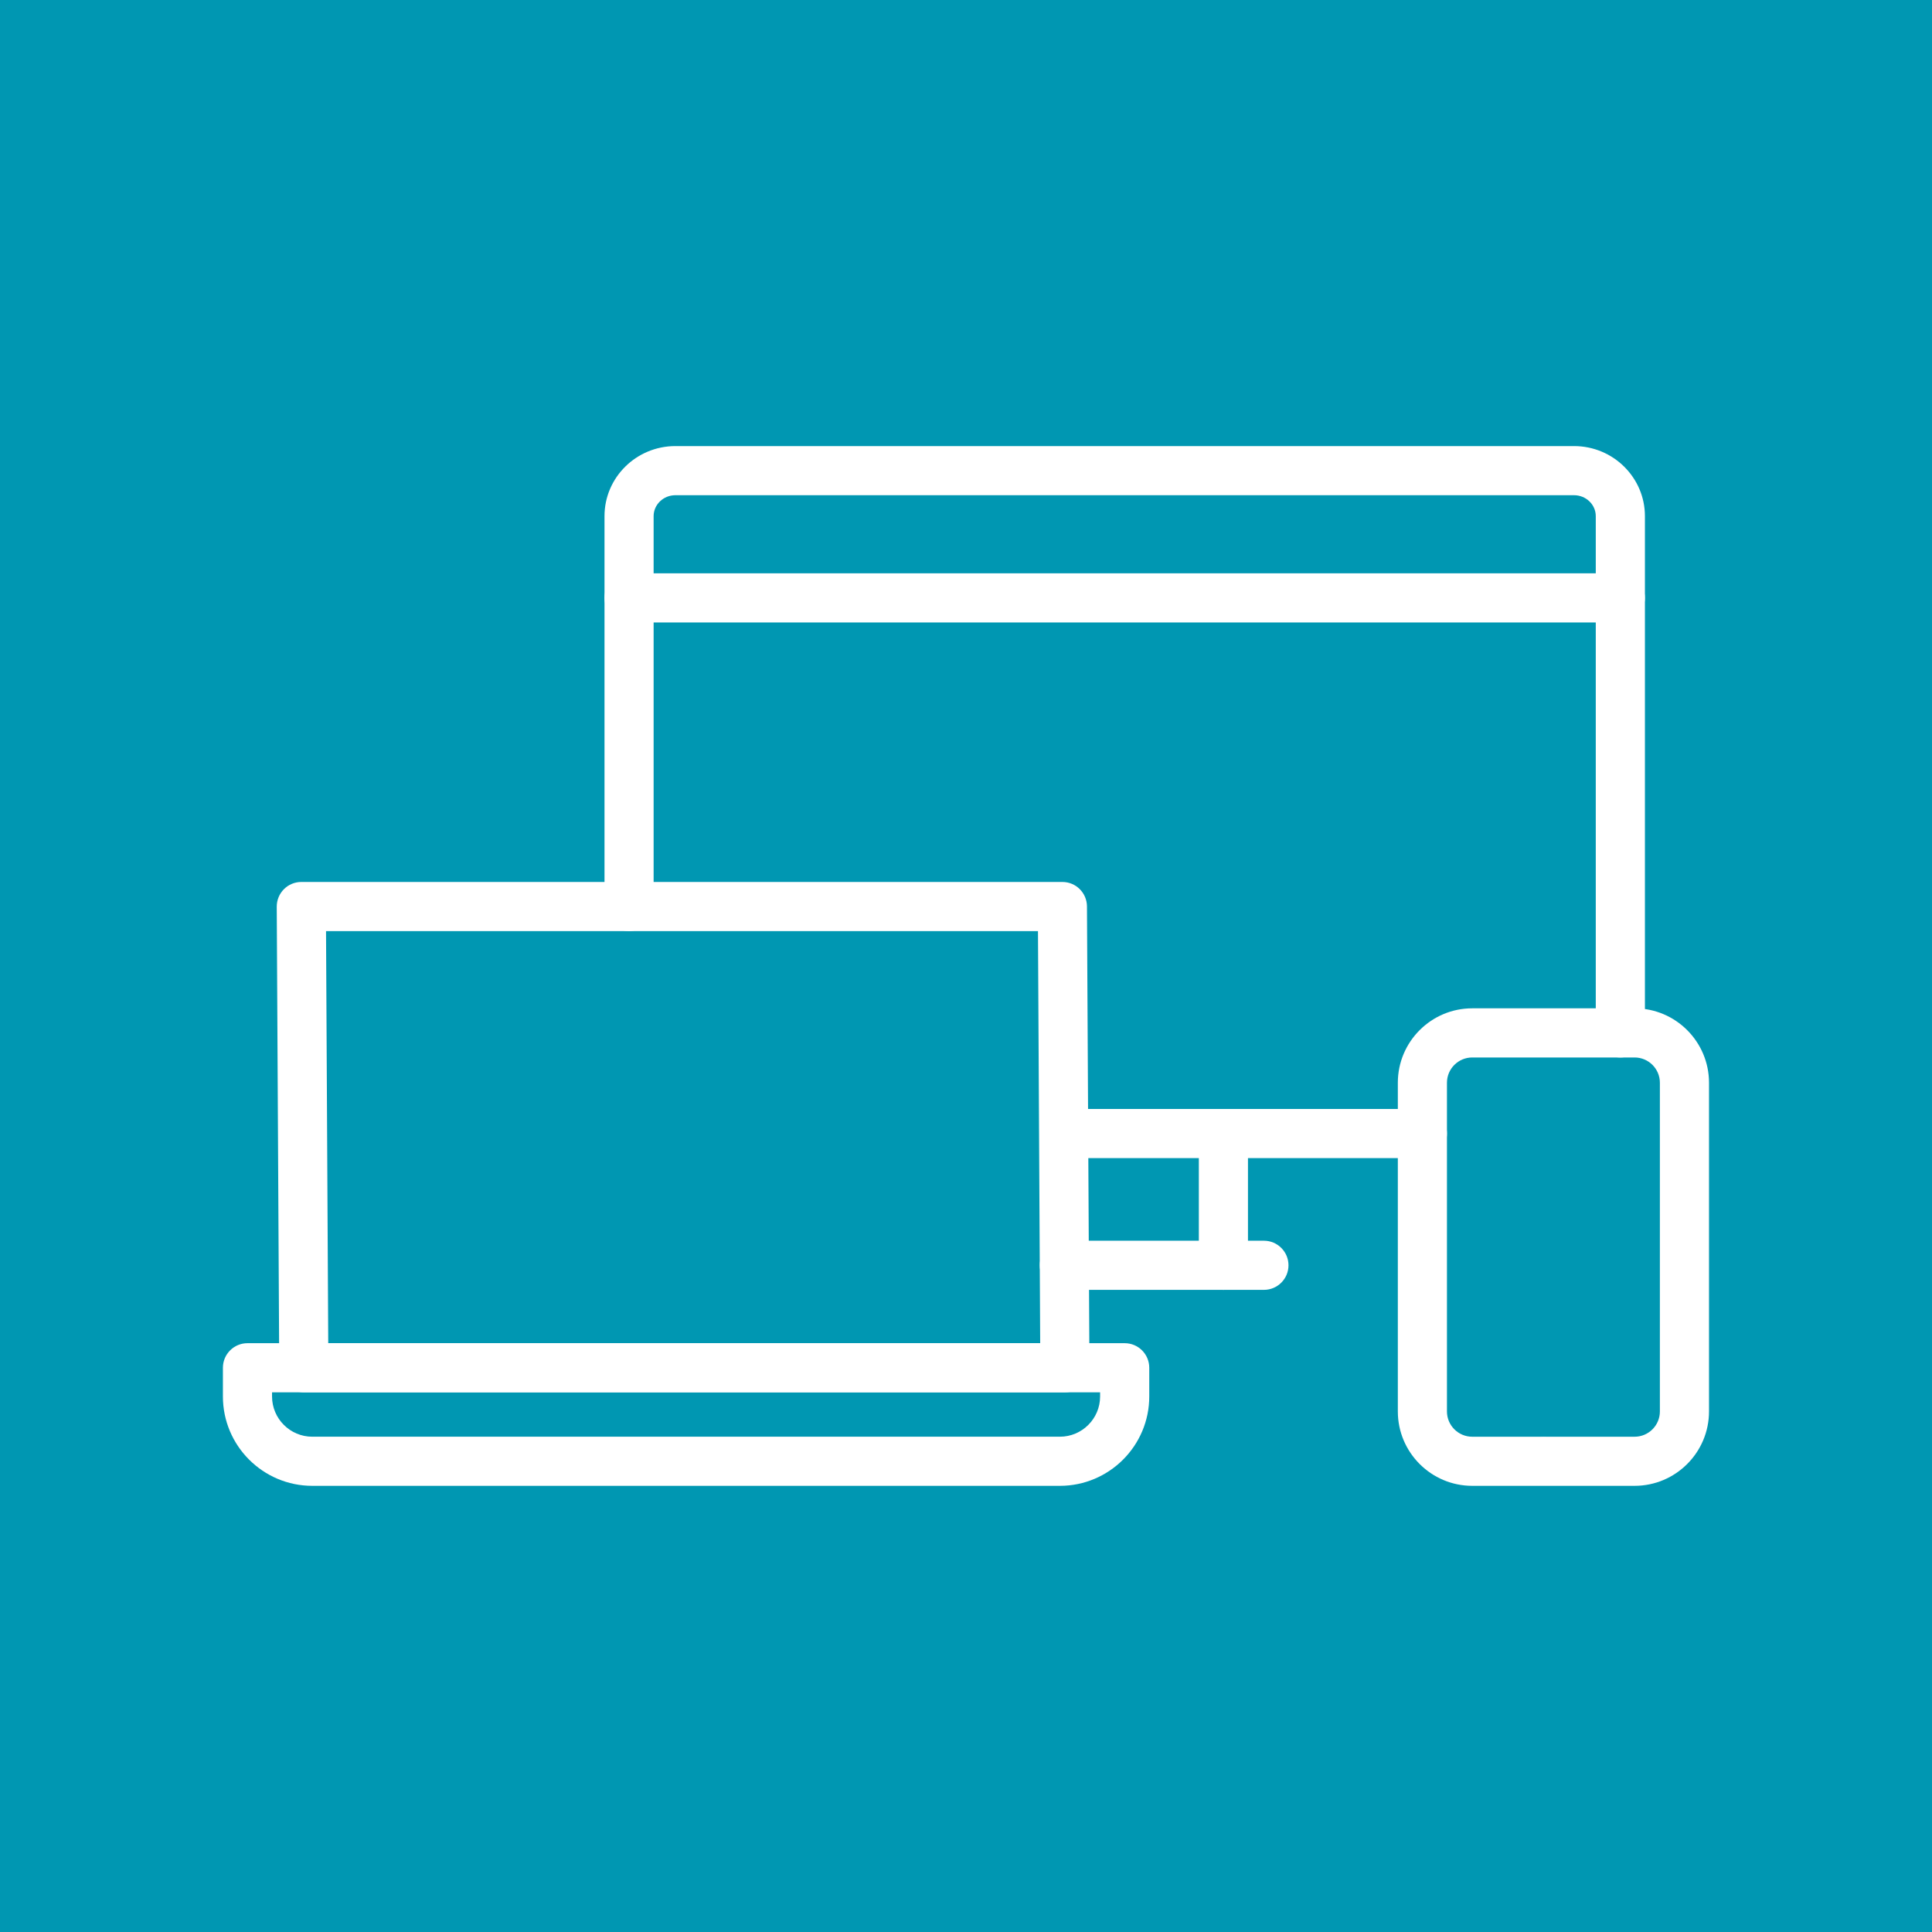
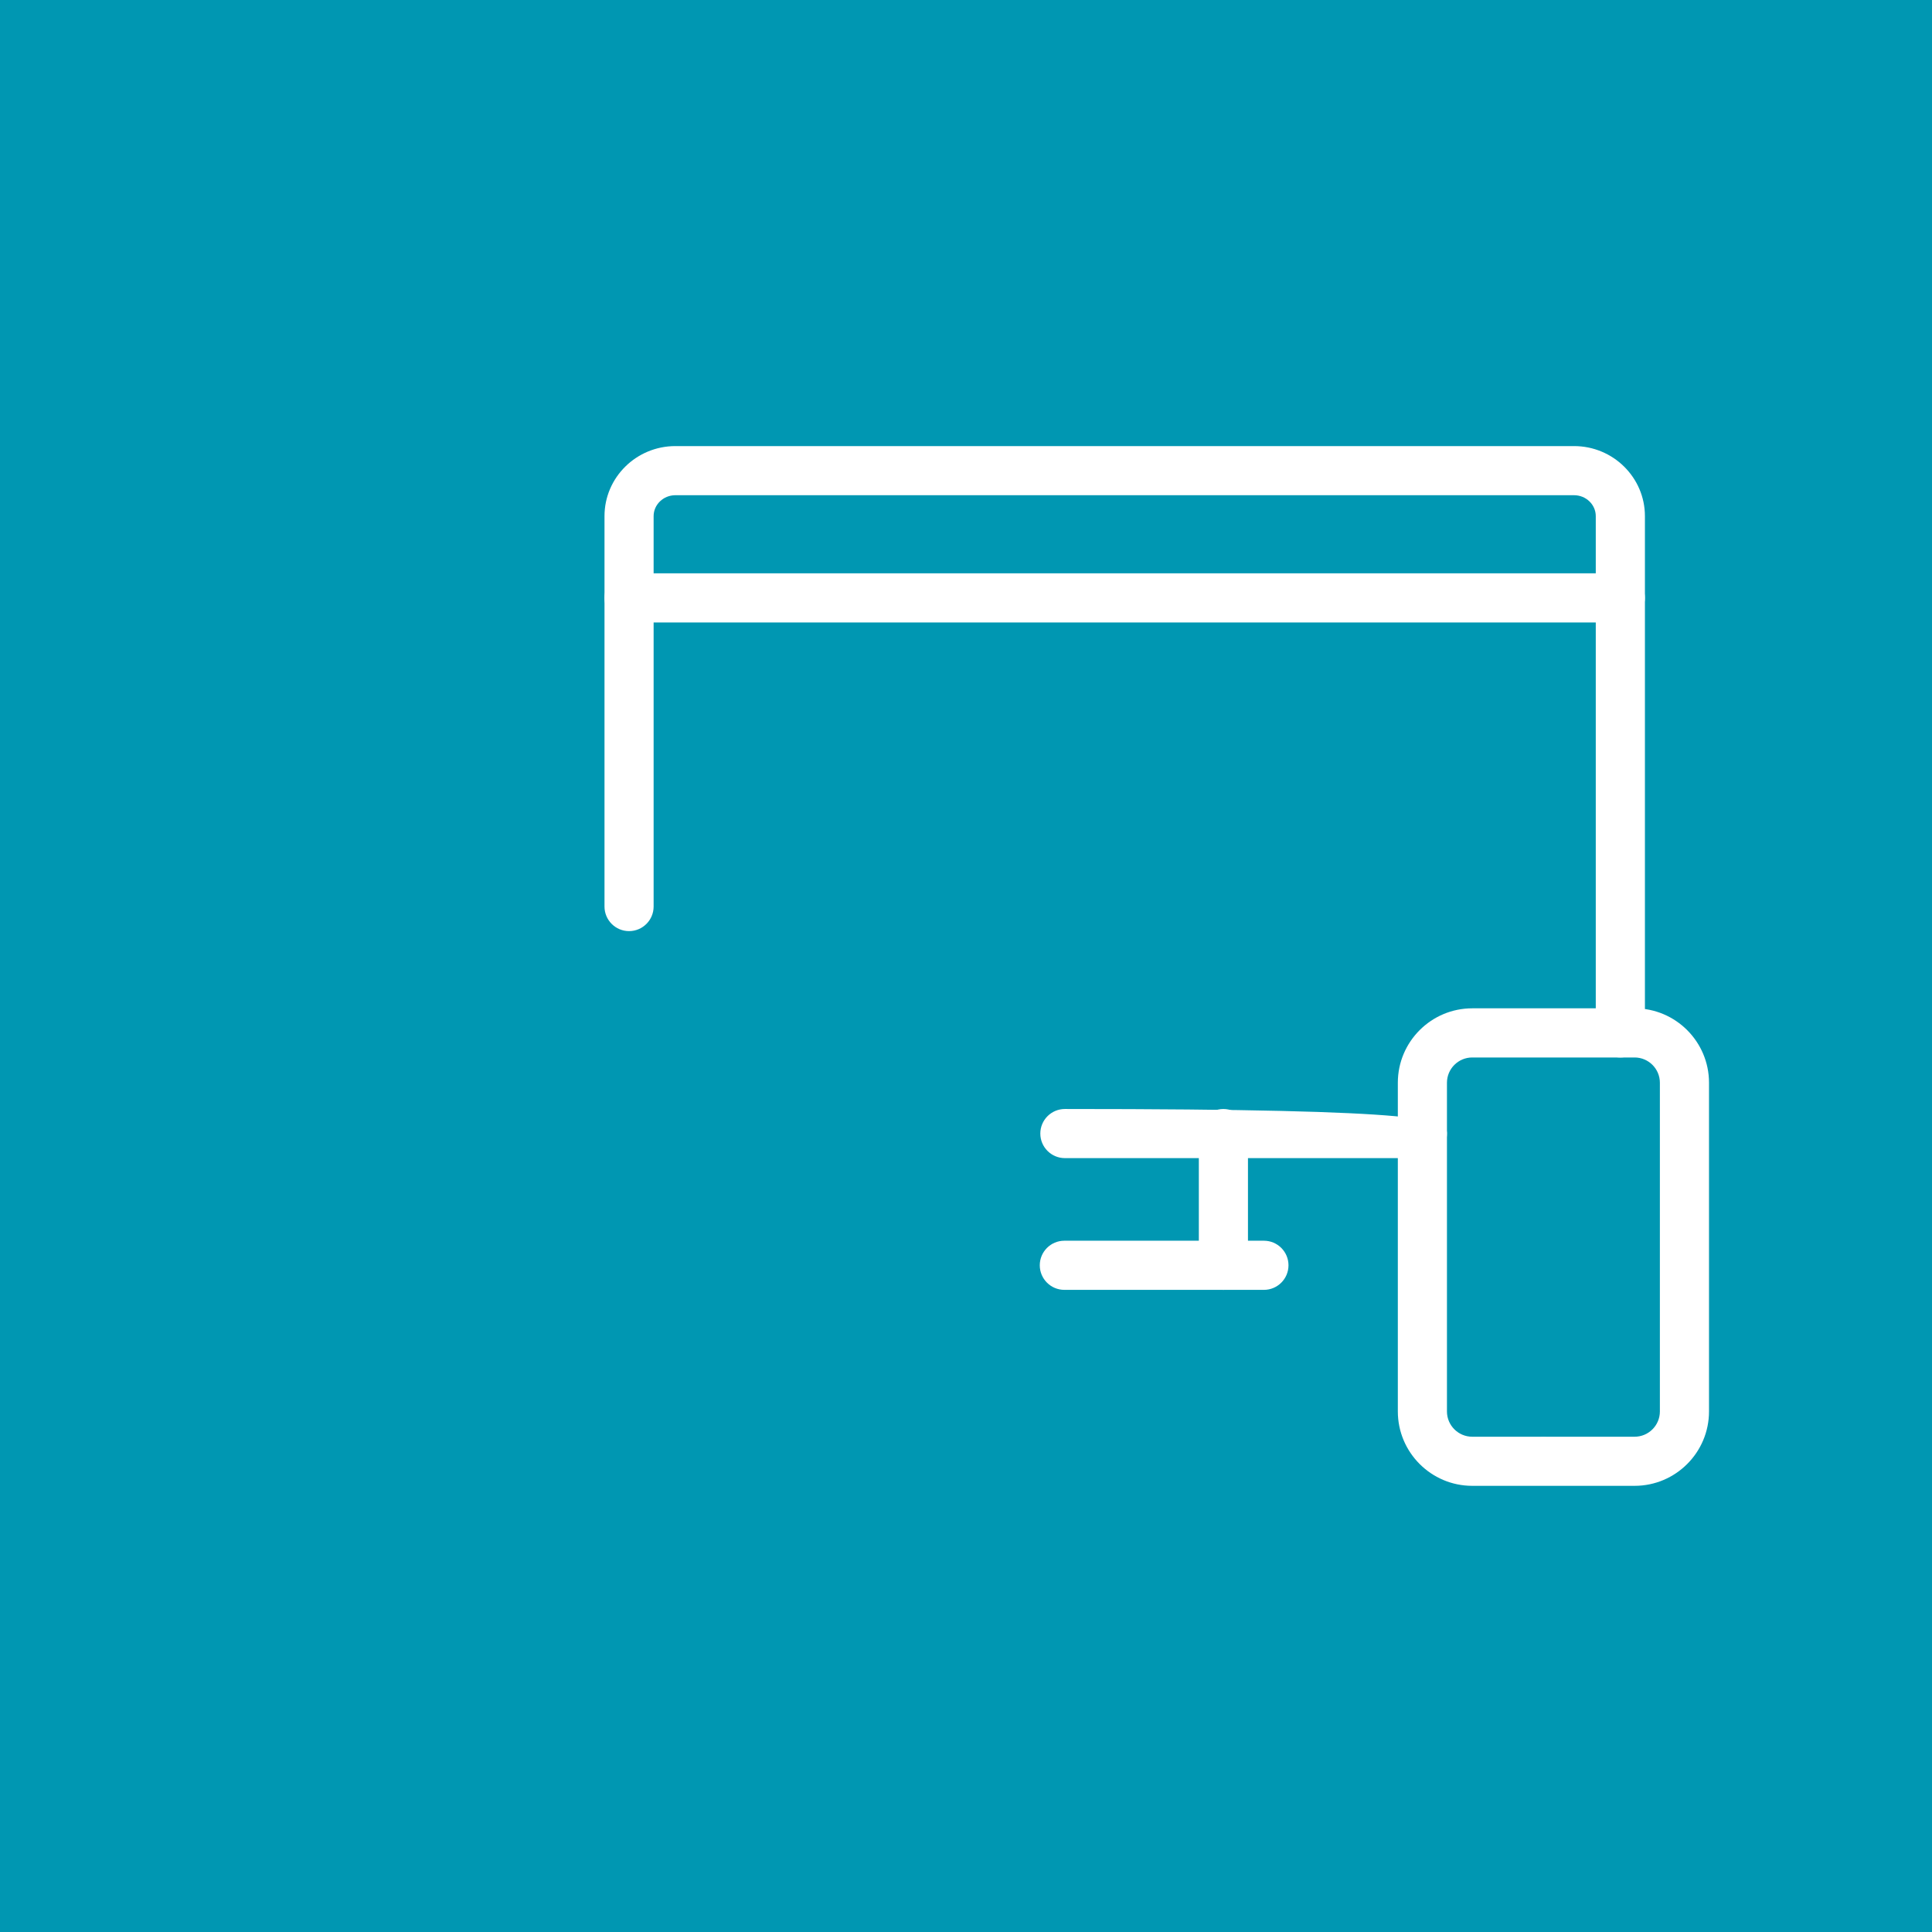
<svg xmlns="http://www.w3.org/2000/svg" width="1024" zoomAndPan="magnify" viewBox="0 0 768 768" height="1024" preserveAspectRatio="xMidYMid meet" version="1.0">
  <defs>
    <clipPath id="e8fdb27182">
      <path d="M 240 177.328 L 654 177.328 L 654 421 L 240 421 Z M 240 177.328 " clip-rule="nonzero" />
    </clipPath>
    <clipPath id="980a969aa9">
-       <path d="M 88.227 533 L 457 533 L 457 590.578 L 88.227 590.578 Z M 88.227 533 " clip-rule="nonzero" />
-     </clipPath>
+       </clipPath>
    <clipPath id="aaa271482e">
      <path d="M 555 400 L 679.977 400 L 679.977 590.578 L 555 590.578 Z M 555 400 " clip-rule="nonzero" />
    </clipPath>
    <clipPath id="8394503797">
      <path d="M 604.148 571.305 L 623.215 571.305 L 623.215 590.371 L 604.148 590.371 Z M 604.148 571.305 " clip-rule="nonzero" />
    </clipPath>
    <clipPath id="9a94c0b430">
      <path d="M 613.684 571.305 C 608.418 571.305 604.148 575.574 604.148 580.84 C 604.148 586.105 608.418 590.371 613.684 590.371 C 618.949 590.371 623.215 586.105 623.215 580.84 C 623.215 575.574 618.949 571.305 613.684 571.305 Z M 613.684 571.305 " clip-rule="nonzero" />
    </clipPath>
  </defs>
  <rect x="-76.8" width="921.6" fill="#ffffff" y="-76.8" height="921.6" fill-opacity="1" />
  <rect x="-76.8" width="921.6" fill="#0097b2" y="-76.8" height="921.6" fill-opacity="1" />
  <g clip-path="url(#e8fdb27182)">
    <path fill="#ffffff" d="M 644.109 420.363 C 638.719 420.363 634.344 415.988 634.344 410.598 L 634.344 205.168 C 634.344 200.586 630.469 196.855 625.703 196.855 L 268.469 196.855 C 263.703 196.855 259.824 200.586 259.824 205.168 L 259.824 360.367 C 259.824 365.758 255.449 370.133 250.059 370.133 C 244.672 370.133 240.297 365.758 240.297 360.367 L 240.297 205.168 C 240.297 189.816 252.93 177.328 268.469 177.328 L 625.711 177.328 C 641.246 177.328 653.883 189.816 653.883 205.168 L 653.883 410.598 C 653.883 415.988 649.508 420.363 644.117 420.363 Z M 644.109 420.363 " fill-opacity="1" fill-rule="nonzero" />
  </g>
-   <path fill="#ffffff" d="M 565.426 460.371 L 423.309 460.371 C 417.918 460.371 413.543 455.996 413.543 450.605 C 413.543 445.215 417.918 440.84 423.309 440.84 L 565.426 440.84 C 570.812 440.84 575.188 445.215 575.188 450.605 C 575.188 455.996 570.812 460.371 565.426 460.371 Z M 565.426 460.371 " fill-opacity="1" fill-rule="nonzero" />
+   <path fill="#ffffff" d="M 565.426 460.371 L 423.309 460.371 C 417.918 460.371 413.543 455.996 413.543 450.605 C 413.543 445.215 417.918 440.84 423.309 440.84 C 570.812 440.84 575.188 445.215 575.188 450.605 C 575.188 455.996 570.812 460.371 565.426 460.371 Z M 565.426 460.371 " fill-opacity="1" fill-rule="nonzero" />
  <path fill="#ffffff" d="M 644.109 247.43 L 250.059 247.43 C 244.672 247.43 240.297 243.055 240.297 237.664 C 240.297 232.273 244.672 227.898 250.059 227.898 L 644.109 227.898 C 649.5 227.898 653.875 232.273 653.875 237.664 C 653.875 243.055 649.5 247.43 644.109 247.43 Z M 644.109 247.43 " fill-opacity="1" fill-rule="nonzero" />
  <path fill="#ffffff" d="M 486.32 512.738 C 480.93 512.738 476.555 508.363 476.555 502.973 L 476.555 450.613 C 476.555 445.223 480.93 440.848 486.32 440.848 C 491.711 440.848 496.086 445.223 496.086 450.613 L 496.086 502.973 C 496.086 508.363 491.711 512.738 486.32 512.738 Z M 486.32 512.738 " fill-opacity="1" fill-rule="nonzero" />
  <path fill="#ffffff" d="M 502.43 512.738 L 423.094 512.738 C 417.703 512.738 413.328 508.363 413.328 502.973 C 413.328 497.582 417.703 493.207 423.094 493.207 L 502.43 493.207 C 507.82 493.207 512.195 497.582 512.195 502.973 C 512.195 508.363 507.82 512.738 502.43 512.738 Z M 502.43 512.738 " fill-opacity="1" fill-rule="nonzero" />
-   <path fill="#ffffff" d="M 423.309 553.469 L 120.766 553.469 C 115.395 553.469 111.027 549.133 111 543.75 L 110.012 360.418 C 110.004 357.82 111.02 355.32 112.855 353.473 C 114.691 351.629 117.18 350.594 119.777 350.594 L 422.32 350.594 C 427.691 350.594 432.055 354.93 432.086 360.309 L 433.07 543.645 C 433.082 546.242 432.066 548.742 430.23 550.586 C 428.395 552.434 425.906 553.469 423.309 553.469 Z M 130.48 533.938 L 413.492 533.938 L 412.613 370.133 L 129.602 370.133 Z M 130.48 533.938 " fill-opacity="1" fill-rule="nonzero" />
  <g clip-path="url(#980a969aa9)">
    <path fill="#ffffff" d="M 421.324 590.641 L 124.133 590.641 C 104.547 590.641 88.609 574.707 88.609 555.117 L 88.609 543.703 C 88.609 538.312 92.984 533.938 98.375 533.938 L 447.086 533.938 C 452.477 533.938 456.848 538.312 456.848 543.703 L 456.848 555.117 C 456.848 574.707 440.914 590.641 421.324 590.641 Z M 108.141 553.469 L 108.141 555.117 C 108.141 563.934 115.316 571.113 124.133 571.113 L 421.316 571.113 C 430.133 571.113 437.309 563.934 437.309 555.117 L 437.309 553.469 Z M 108.141 553.469 " fill-opacity="1" fill-rule="nonzero" />
  </g>
  <g clip-path="url(#aaa271482e)">
    <path fill="#ffffff" d="M 649.781 590.641 L 585.238 590.641 C 568.93 590.641 555.66 577.371 555.66 561.062 L 555.66 430.402 C 555.66 414.094 568.93 400.824 585.238 400.824 L 649.781 400.824 C 666.09 400.824 679.359 414.094 679.359 430.402 L 679.359 561.062 C 679.359 577.371 666.09 590.641 649.781 590.641 Z M 585.238 420.363 C 579.699 420.363 575.188 424.863 575.188 430.41 L 575.188 561.074 C 575.188 566.609 579.691 571.121 585.238 571.121 L 649.781 571.121 C 655.32 571.121 659.828 566.621 659.828 561.074 L 659.828 430.41 C 659.828 424.875 655.328 420.363 649.781 420.363 Z M 585.238 420.363 " fill-opacity="1" fill-rule="nonzero" />
  </g>
  <g clip-path="url(#8394503797)">
    <g clip-path="url(#9a94c0b430)">
      <path fill="#ffffff" d="M 604.148 571.305 L 623.215 571.305 L 623.215 590.371 L 604.148 590.371 Z M 604.148 571.305 " fill-opacity="1" fill-rule="nonzero" />
    </g>
  </g>
</svg>